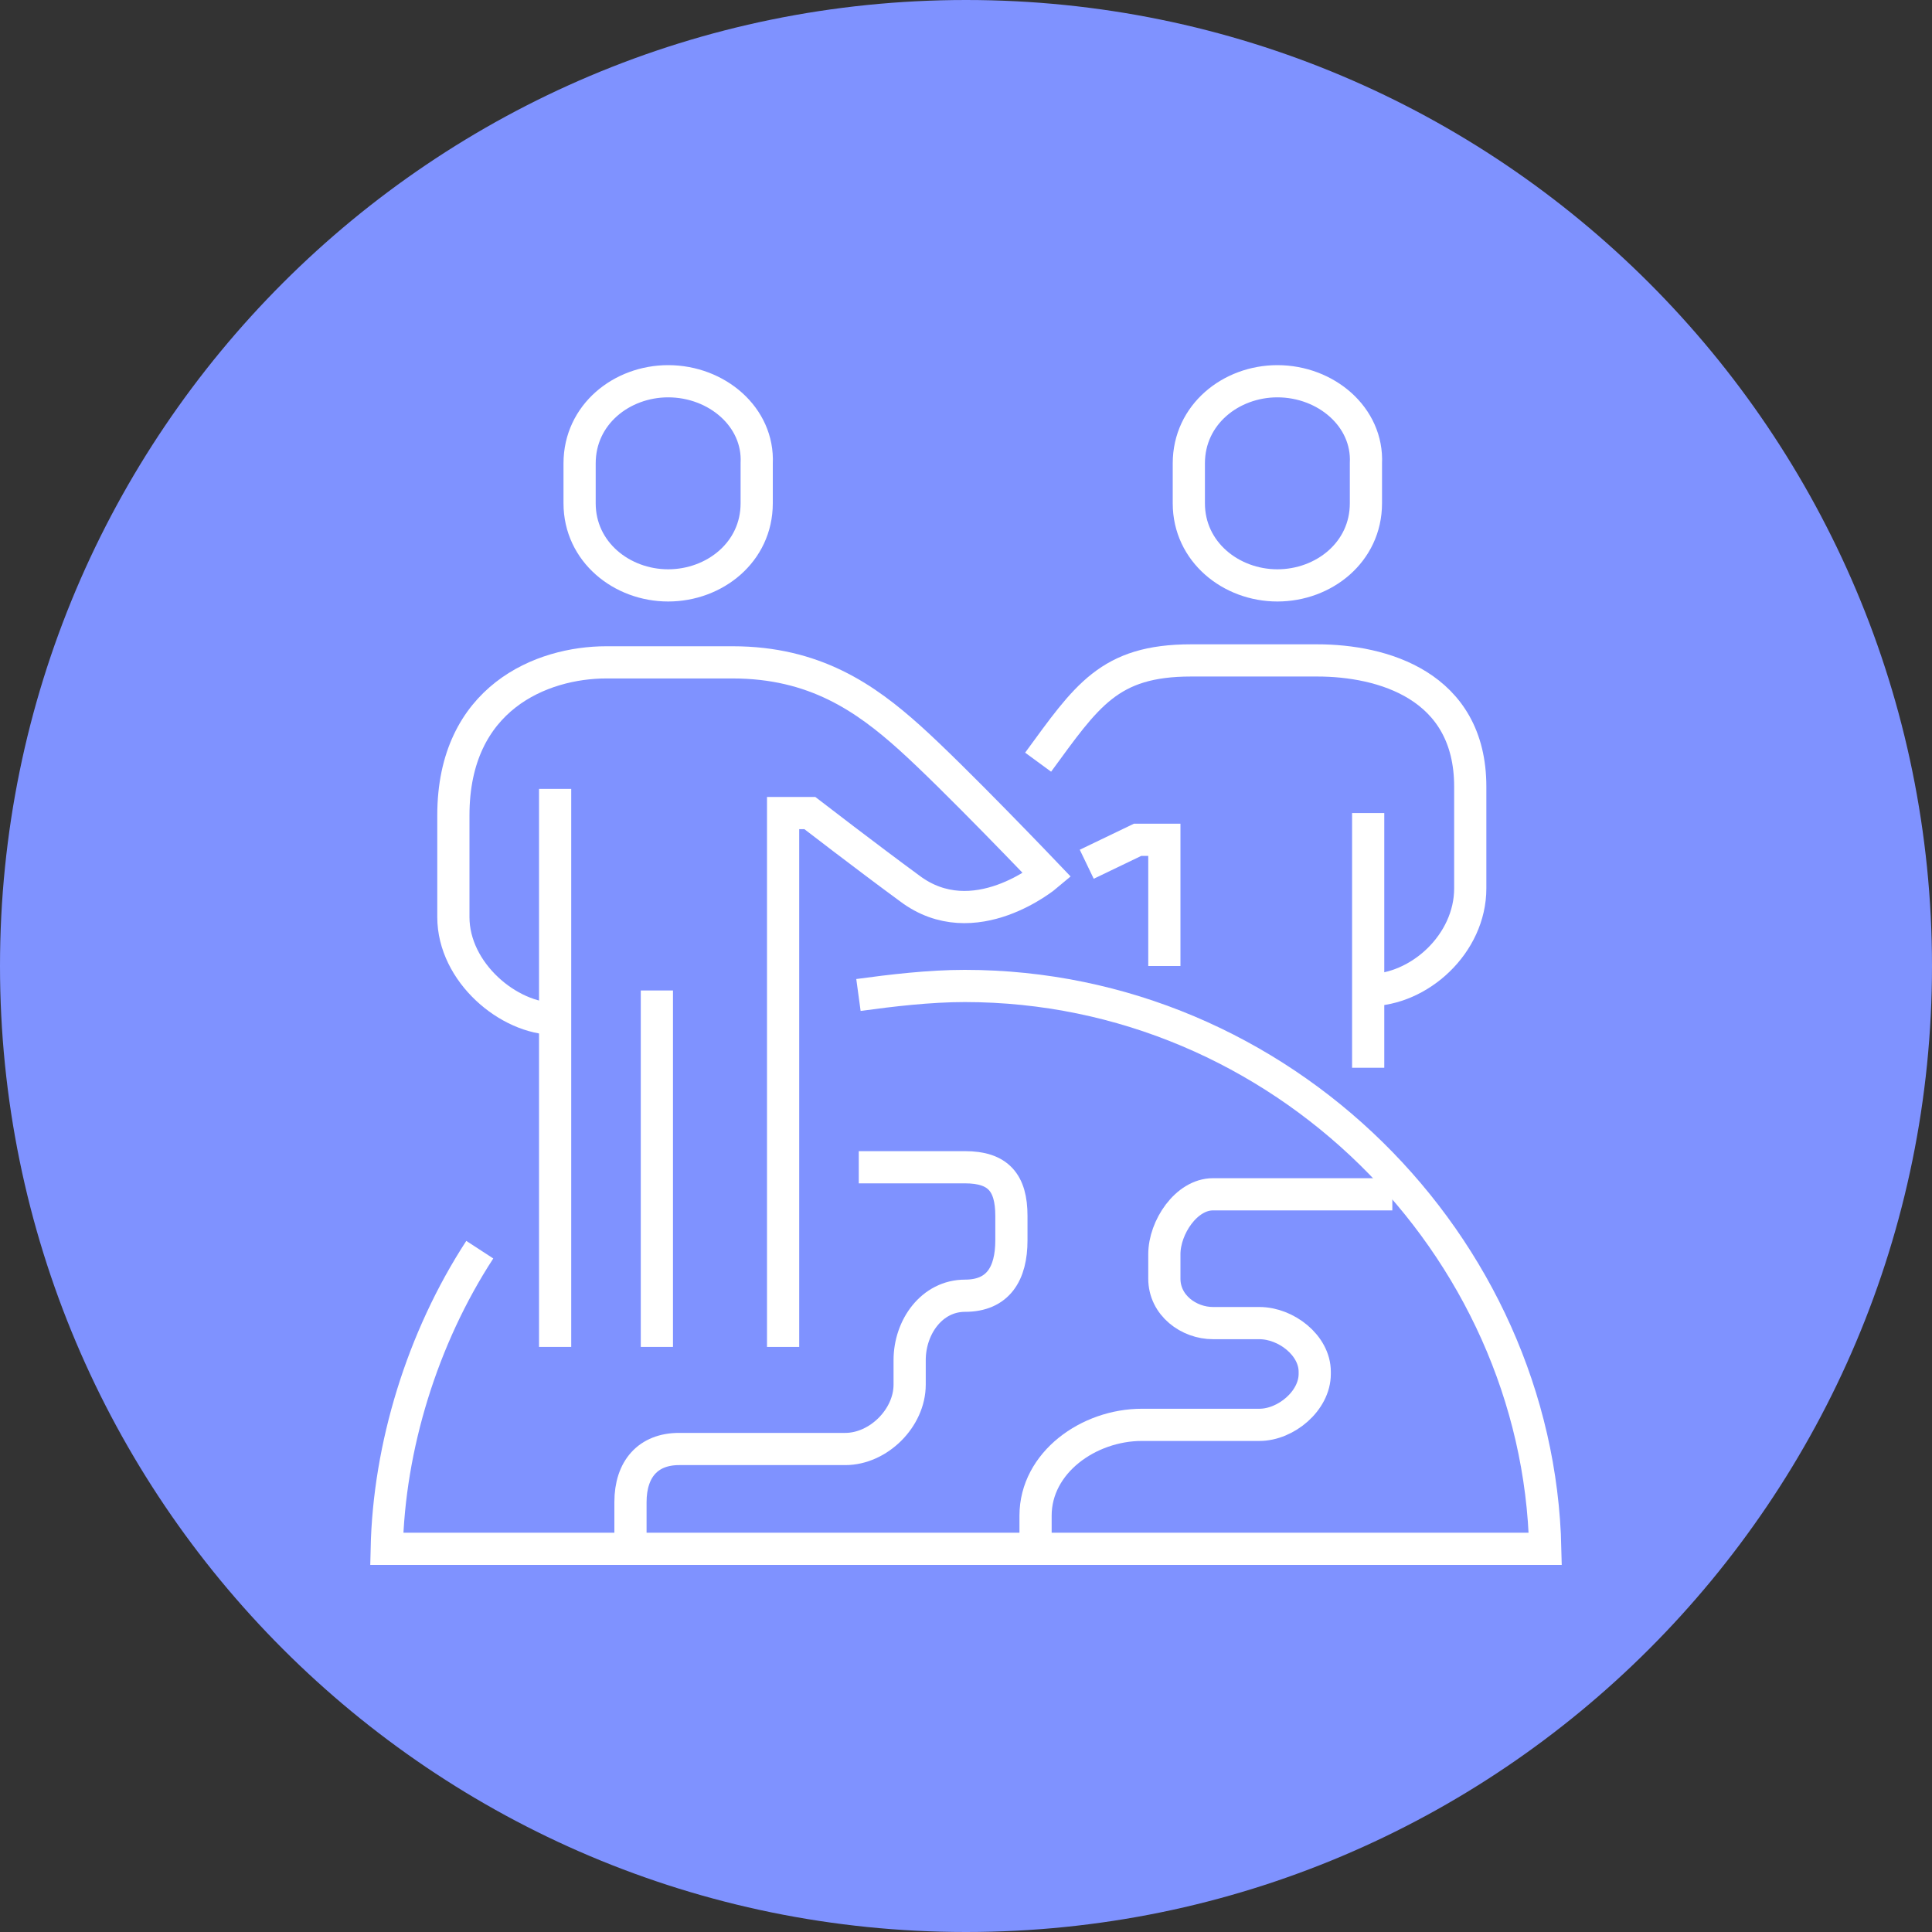
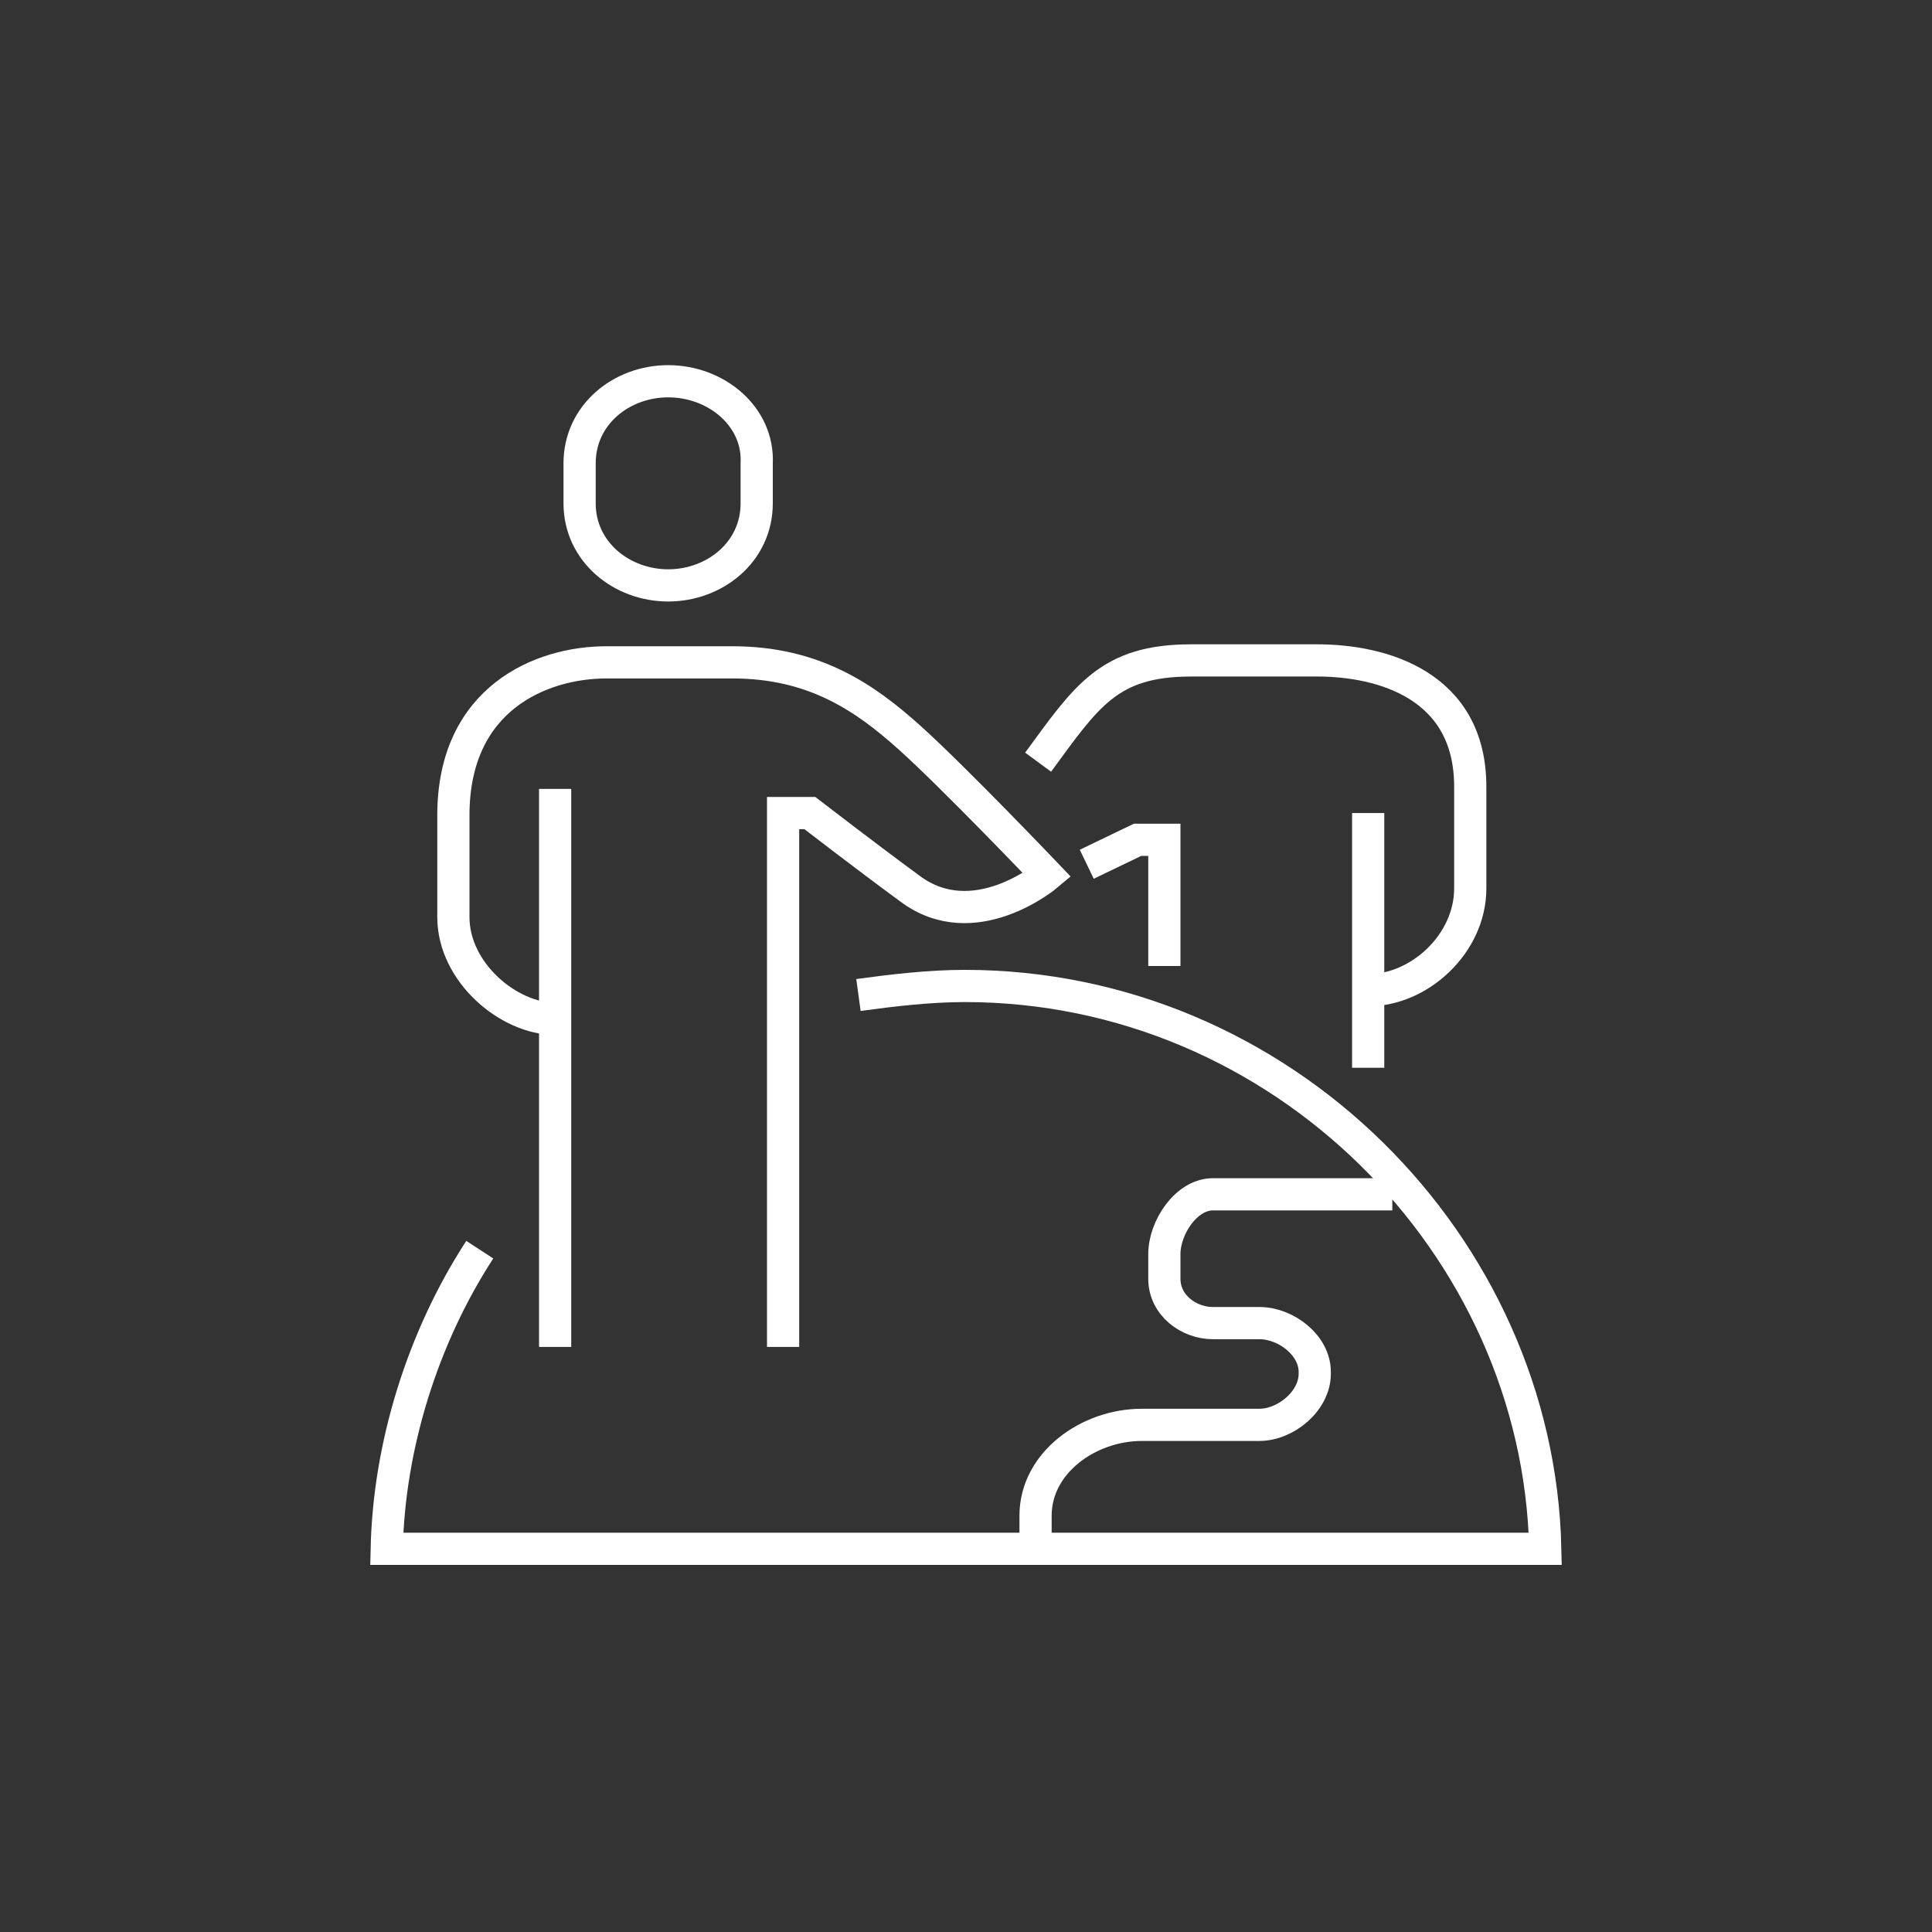
<svg xmlns="http://www.w3.org/2000/svg" id="Layer_1" data-name="Layer 1" viewBox="0 0 60 60">
  <rect x="0" y="0" width="60" height="60" fill="#333333" stroke="none" />
  <defs>
    <style>
      .cls-1 {
        fill: none;
        stroke: #fff;
        stroke-miterlimit: 10;
      }

      .cls-2 {
        fill: #7f92ff;
      }
    </style>
  </defs>
-   <path class="cls-2" d="M30,60c16.57,0,30-13.43,30-30S46.57,0,30,0,0,13.43,0,30s13.43,30,30,30Z" />
  <g>
    <path class="cls-1" d="M32.24,23.67c1.51-2.06,2.2-3.16,4.75-3.16h3.92c2,0,4.75.76,4.75,3.92v3.16c0,1.72-1.58,3.16-3.16,3.16" />
    <polyline class="cls-1" points="36.16 30 36.16 26.08 35.33 26.08 33.75 26.84" />
    <line class="cls-1" x1="42.49" y1="25.25" x2="42.49" y2="33.16" />
    <path class="cls-1" d="M14.9,38.81c-1.79,2.75-2.82,6.12-2.89,9.29h35.98c-.21-9.43-8.19-17.48-18.03-17.48-1.1,0-2.27.14-3.3.28" />
-     <path class="cls-1" d="M19.58,48.16v-1.51c0-1.03.55-1.65,1.51-1.65h5.16c1.03,0,2-.96,2-2v-.76c0-1.03.69-2,1.72-2h0c1.03,0,1.44-.69,1.44-1.72v-.76c0-1.03-.41-1.51-1.44-1.51h-3.3" />
    <path class="cls-1" d="M43.24,37.09h-5.57c-.83,0-1.51,1.03-1.51,1.86v.76c0,.83.76,1.38,1.51,1.38h1.44c.83,0,1.72.69,1.72,1.51v.07c0,.83-.89,1.58-1.72,1.58h-3.65c-1.65,0-3.3,1.17-3.3,2.82v1.1" />
    <path class="cls-1" d="M24.32,41.83v-16.58h.83s1.79,1.38,3.1,2.34c2,1.51,4.27-.41,4.27-.41,0,0-2.89-3.03-4.27-4.27s-2.96-2.34-5.5-2.34h-3.92c-2,0-4.75,1.1-4.75,4.75v3.16c0,1.72,1.72,3.16,3.16,3.16" />
    <line class="cls-1" x1="17.24" y1="24.5" x2="17.24" y2="41.83" />
-     <line class="cls-1" x1="20.4" y1="30.76" x2="20.4" y2="41.83" />
    <path class="cls-1" d="M20.75,11.84c-1.44,0-2.75,1.03-2.75,2.55v1.24c0,1.51,1.31,2.55,2.75,2.55s2.75-1.03,2.75-2.55v-1.24c.07-1.44-1.24-2.55-2.75-2.55Z" />
-     <path class="cls-1" d="M39.67,11.84c-1.44,0-2.75,1.03-2.75,2.55v1.24c0,1.51,1.31,2.55,2.75,2.55s2.75-1.03,2.75-2.55v-1.24c.07-1.44-1.24-2.55-2.75-2.55Z" />
  </g>
</svg>